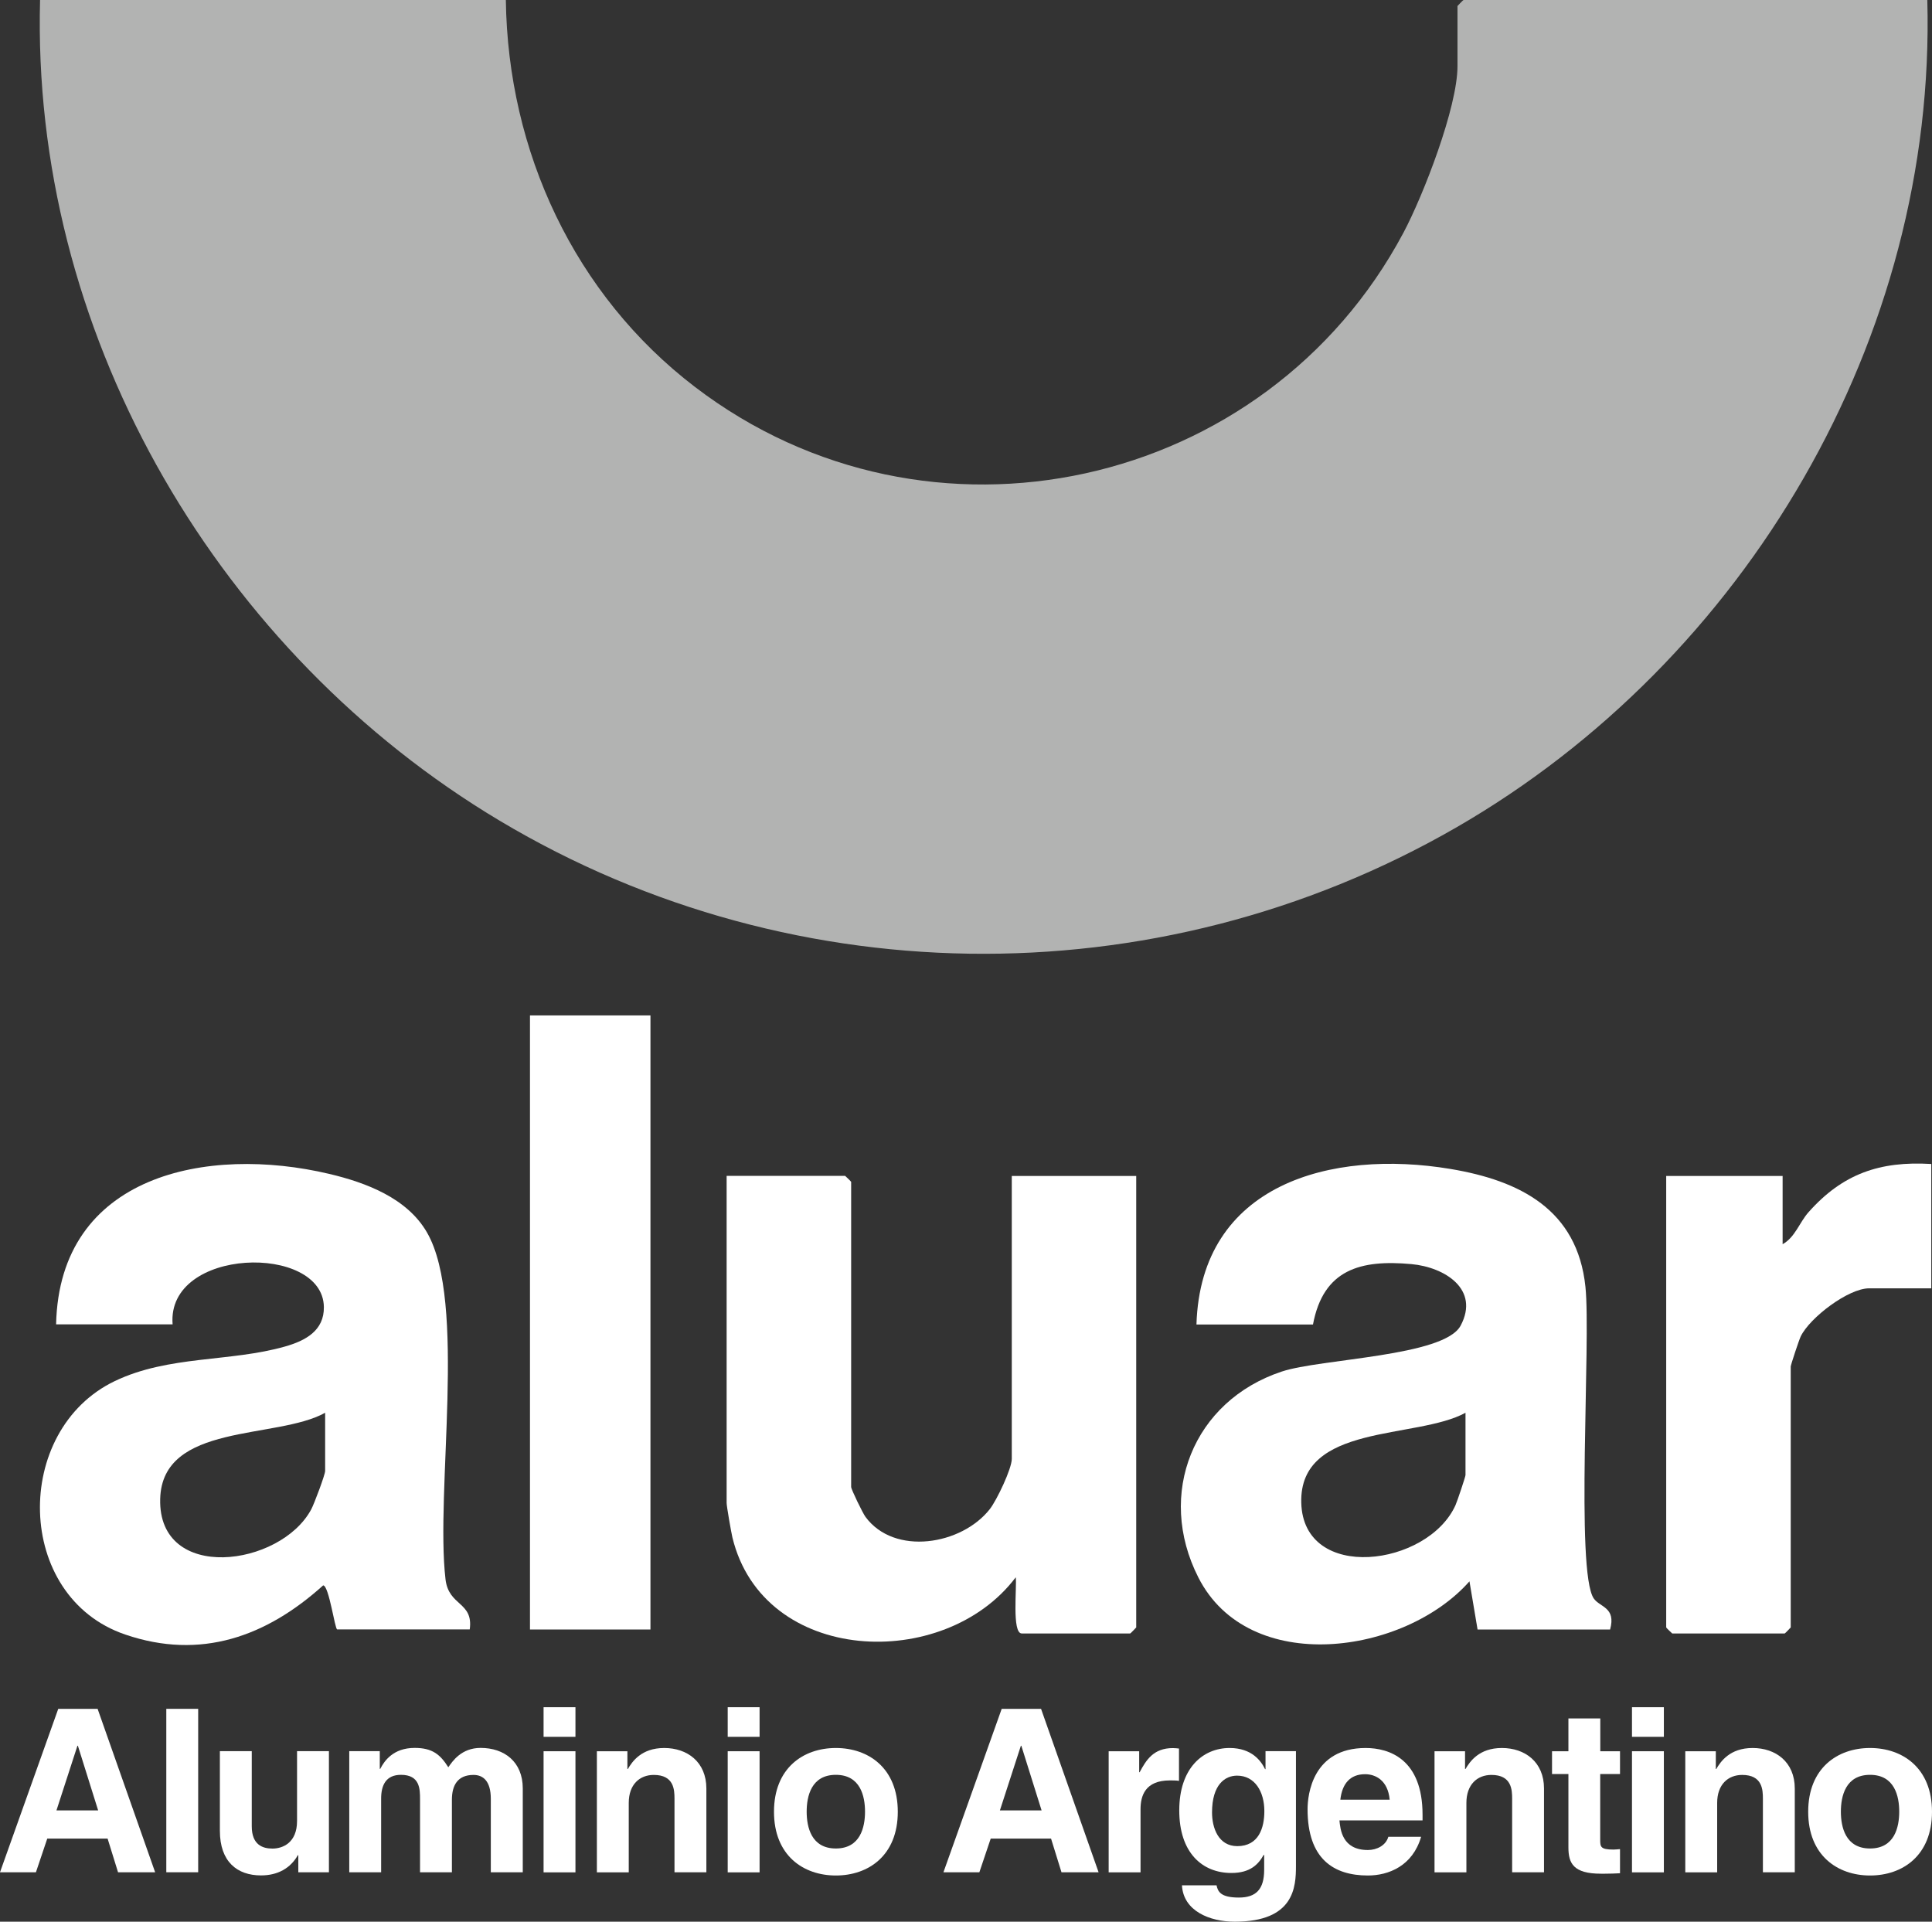
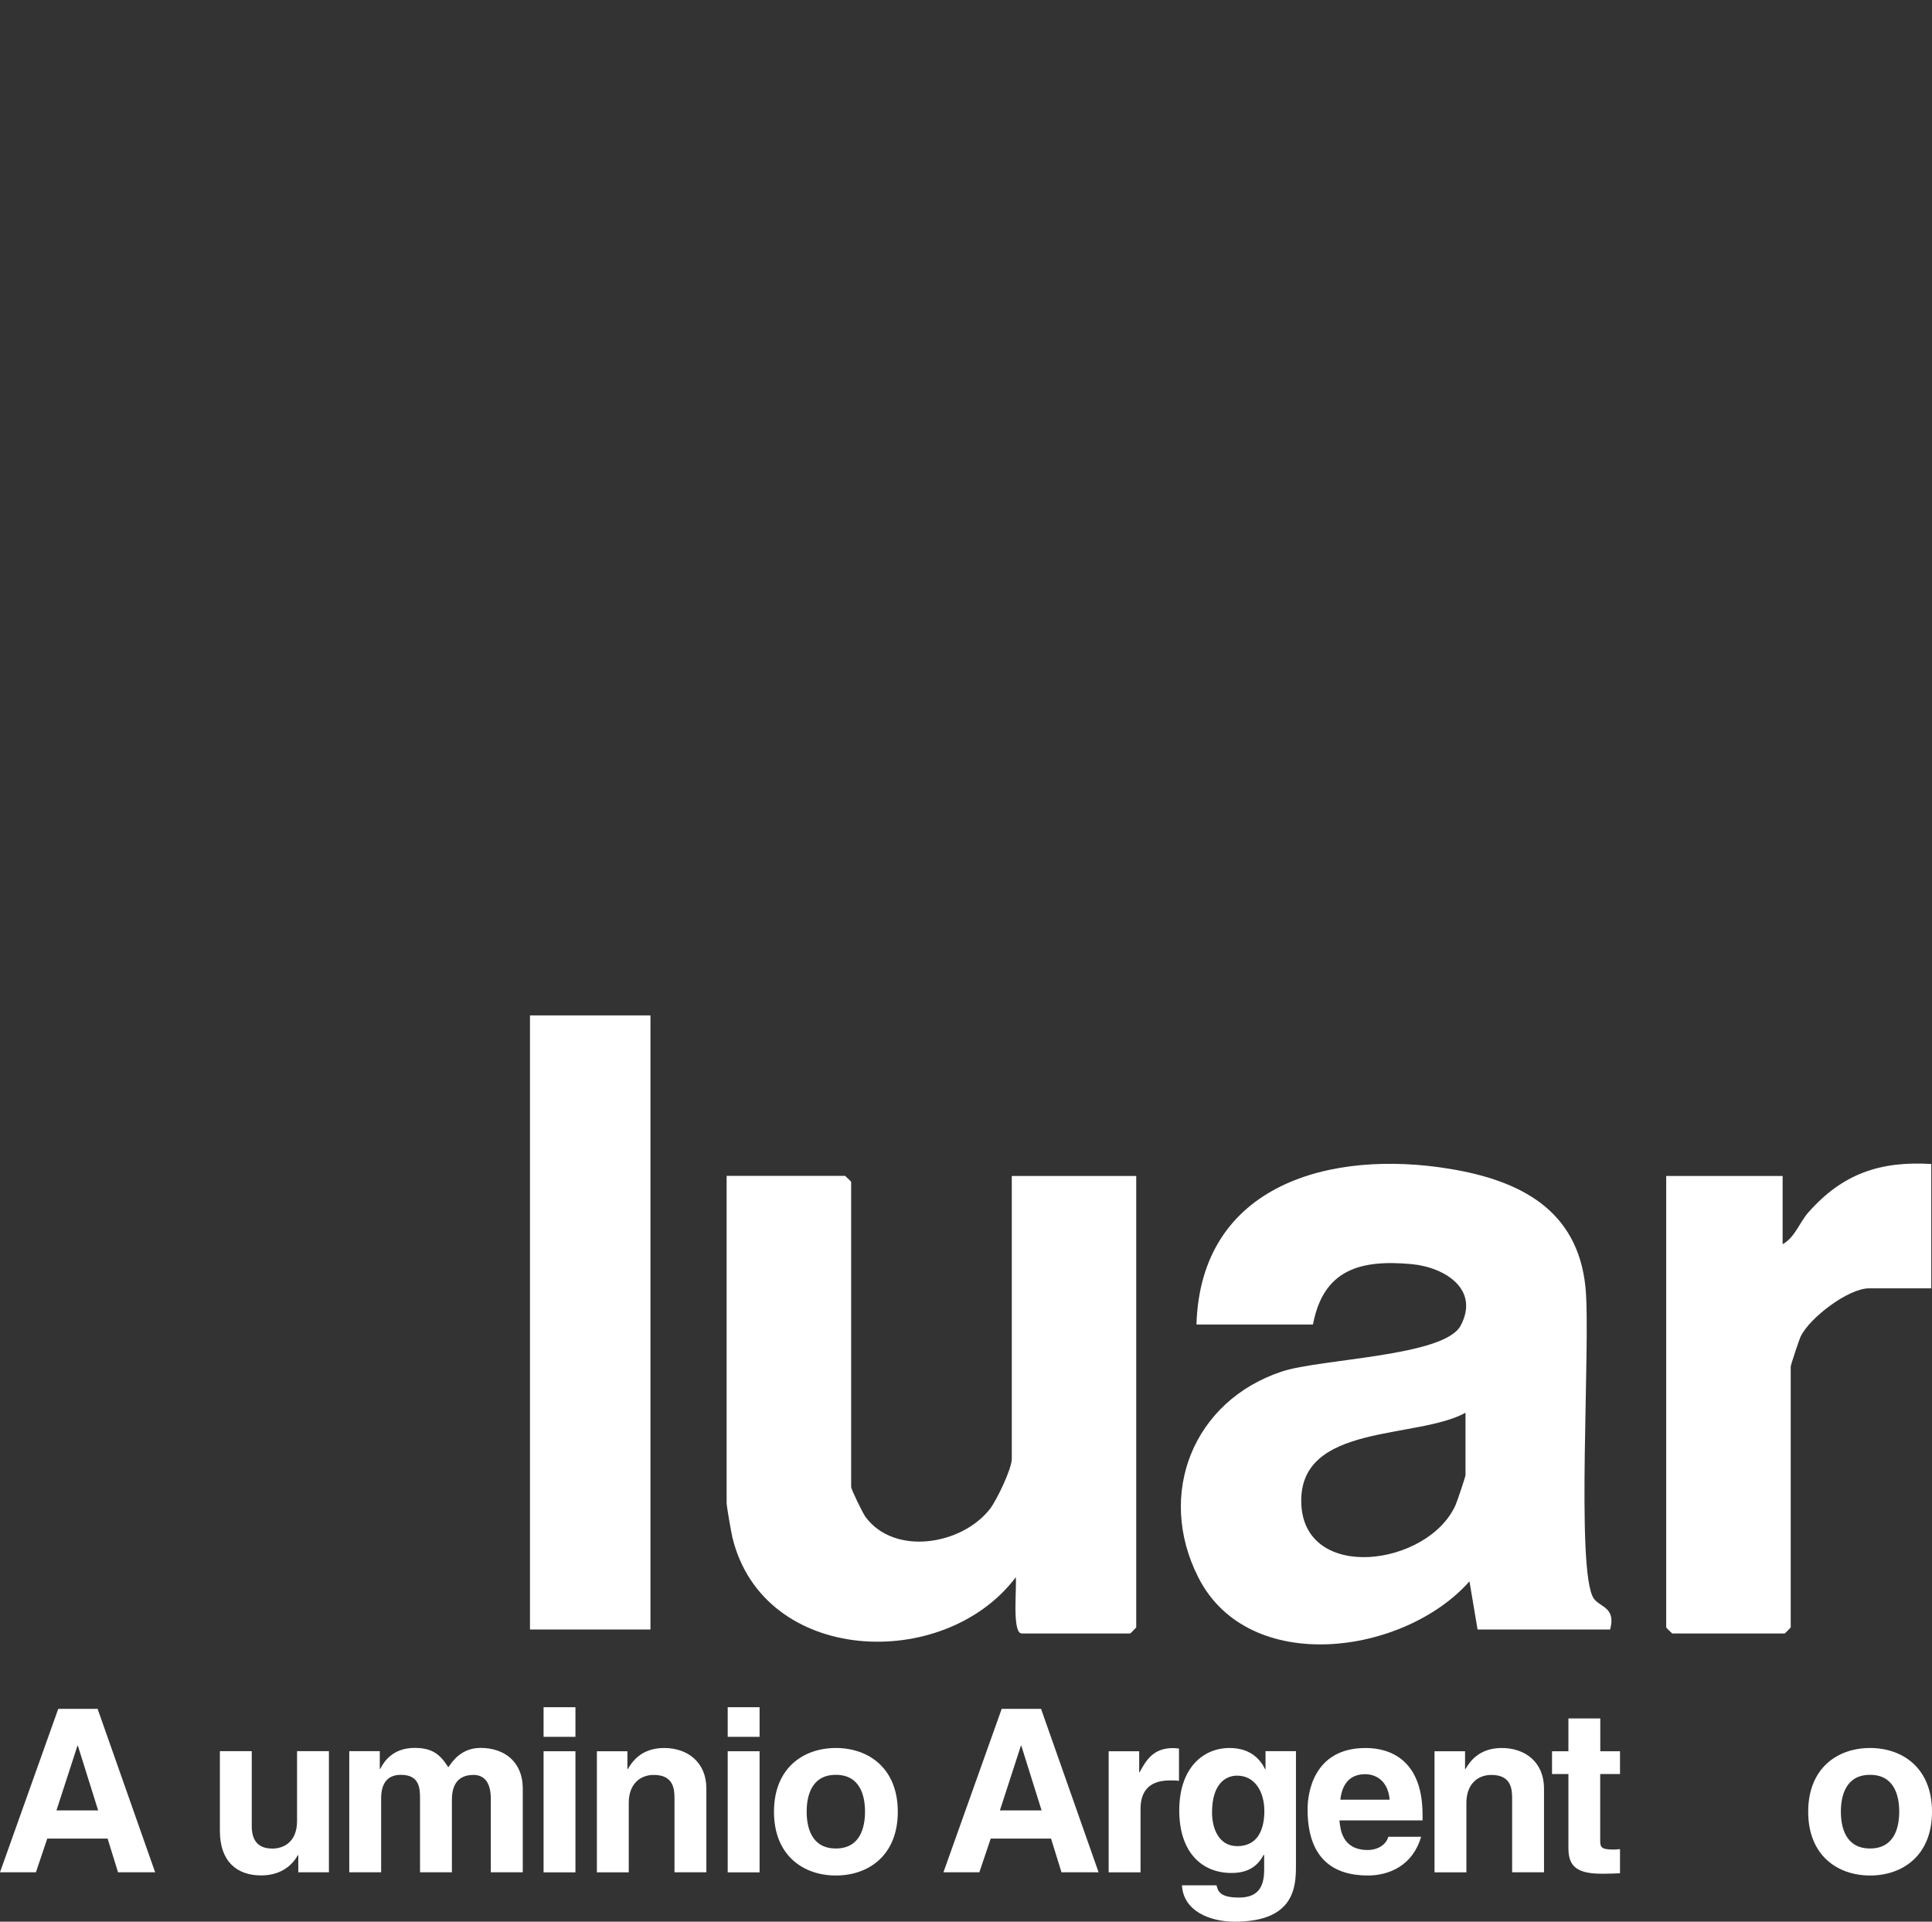
<svg xmlns="http://www.w3.org/2000/svg" id="Capa_2" data-name="Capa 2" viewBox="0 0 214.57 213.42">
  <rect x="0" y="0" width="214.57" height="213.42" fill="#333333" stroke="none" />
  <defs>
    <style>      .cls-1 {        fill: #b2b3b2;      }      .cls-2 {        fill: #fff;      }    </style>
  </defs>
  <g id="Capa_2-2" data-name="Capa 2">
    <g>
-       <path class="cls-1" d="M56.18,0c.22,16.82,7.62,32.75,21,42.97,25.92,19.82,63.44,11.49,78.68-17.11,2.22-4.17,6.01-13.95,6.01-18.51V.67s.62-.67.67-.67h51.51c1.02,37.51-20.15,73.35-52.32,91.9-33.42,19.26-74.96,18.67-107.74-1.67C23.37,71.22,3.47,36.4,4.45,0h51.73Z" />
-       <path class="cls-2" d="M6.23,147.09c.36-16.65,16.81-19.92,30.33-16.72,4.1.97,8.67,2.69,10.87,6.52,4.45,7.74.9,28.74,2.05,38.51.35,3.01,3.11,2.47,2.69,5.56h-14.72c-.26,0-.91-4.87-1.56-4.89-6.31,5.69-13.6,8.32-21.98,5.46-12.33-4.2-12.53-22.7-1.16-28.15,5.99-2.87,12.81-2.1,18.91-3.84,2.26-.64,4.35-1.76,4.31-4.39-.11-7.07-17.49-6.66-16.8,1.93H6.23ZM36.11,156.9c-5.38,3-18.11,1.07-18.32,9.58-.23,9.32,13.35,7.55,16.78,1.14.32-.6,1.54-3.84,1.54-4.26v-6.46Z" />
      <path class="cls-2" d="M132.88,147.09c.48-15.62,14.98-19.47,28.2-17.27,7.73,1.29,14.11,4.52,15,13.09.63,6-1.13,31.67.93,34.62.68.98,2.49.96,1.81,3.44h-14.72l-.9-5.35c-7.22,8.17-24.51,10.6-30.11-.43-4.71-9.27-.57-19.61,9.27-22.87,4.35-1.44,18.03-1.66,19.86-5.1,2.15-4.04-1.77-6.49-5.46-6.83-5.66-.52-9.79.58-10.94,6.71h-12.93ZM162.76,156.9c-5.44,2.98-18.47,1.14-18.24,9.99.23,8.9,14.06,7.09,17.13.27.19-.42,1.11-3.17,1.11-3.34v-6.91Z" />
      <path class="cls-2" d="M112.37,130.6h13.82v50.14s-.62.67-.67.67h-12.04c-1.12,0-.53-5.19-.67-6.24-7.96,10.56-28.05,9.72-31.47-4.43-.13-.55-.64-3.46-.64-3.82v-36.33h13.16s.67.62.67.67v33.88c0,.26,1.28,2.9,1.59,3.32,3.21,4.36,10.68,3.13,13.81-.86.78-1,2.44-4.49,2.44-5.58v-31.42Z" />
      <rect class="cls-2" x="58.86" y="112.77" width="13.38" height="68.2" />
      <path class="cls-2" d="M214.49,129.26v13.82h-6.91c-2.29,0-6.57,3.24-7.59,5.34-.18.37-1.11,3.17-1.11,3.35v28.97s-.62.67-.67.67h-12.49s-.67-.62-.67-.67v-50.14h12.93v7.58c1.39-.77,1.87-2.43,2.89-3.57,3.77-4.24,7.89-5.68,13.61-5.34Z" />
      <g>
        <path class="cls-2" d="M3.99,207.93H0l6.47-18.15h4.37l6.39,18.15h-4.12l-1.16-3.74h-6.7l-1.26,3.74ZM6.27,201.06h4.63l-2.25-7.18h-.05l-2.33,7.18Z" />
-         <path class="cls-2" d="M22.01,207.93h-3.54v-18.15h3.54v18.15Z" />
        <path class="cls-2" d="M36.52,207.93h-3.39v-1.9h-.05c-.81,1.44-2.22,2.25-4.09,2.25-2.65,0-4.57-1.52-4.57-4.95v-8.85h3.54v8.34c0,2.07,1.21,2.48,2.3,2.48,1.16,0,2.73-.66,2.73-3.06v-7.76h3.54v13.45Z" />
        <path class="cls-2" d="M58.05,207.93h-3.54v-8.16c0-2-.88-2.65-1.92-2.65-1.77,0-2.4,1.16-2.4,2.75v8.06h-3.54v-8.09c0-1.14,0-2.73-2.12-2.73-1.67,0-2.2,1.16-2.2,2.63v8.19h-3.54v-13.45h3.39v1.97h.05c.45-.88,1.44-2.33,3.82-2.33,1.95,0,2.83.71,3.74,2.15.46-.66,1.44-2.15,3.59-2.15,2.63,0,4.68,1.54,4.68,4.5v9.3Z" />
        <path class="cls-2" d="M63.91,192.89h-3.54v-3.29h3.54v3.29ZM63.91,194.49v13.45h-3.54v-13.45h3.54Z" />
        <path class="cls-2" d="M78.45,207.93h-3.54v-8.16c0-.99-.05-2.65-2.3-2.65-1.57,0-2.78,1.06-2.78,3.11v7.71h-3.54v-13.45h3.39v1.97h.05c.48-.81,1.49-2.33,4.04-2.33s4.68,1.54,4.68,4.5v9.3Z" />
        <path class="cls-2" d="M84.36,192.89h-3.54v-3.29h3.54v3.29ZM84.36,194.49v13.45h-3.54v-13.45h3.54Z" />
        <path class="cls-2" d="M92.83,208.29c-3.61,0-6.87-2.22-6.87-7.08s3.26-7.08,6.87-7.08,6.88,2.22,6.88,7.08-3.26,7.08-6.88,7.08ZM92.83,197.11c-2.73,0-3.24,2.38-3.24,4.09s.51,4.09,3.24,4.09,3.24-2.38,3.24-4.09-.51-4.09-3.24-4.09Z" />
        <path class="cls-2" d="M108.77,207.93h-3.99l6.47-18.15h4.37l6.39,18.15h-4.12l-1.16-3.74h-6.7l-1.26,3.74ZM111.05,201.06h4.63l-2.25-7.18h-.05l-2.33,7.18Z" />
        <path class="cls-2" d="M123.13,194.49h3.39v2.33h.05c.73-1.36,1.54-2.68,3.69-2.68.23,0,.46.03.68.05v3.59c-.3-.05-.68-.05-1.01-.05-2.76,0-3.26,1.72-3.26,3.21v7h-3.54v-13.45Z" />
        <path class="cls-2" d="M143.93,194.49v12.74c0,2.33-.18,6.19-6.8,6.19-2.78,0-5.71-1.19-5.86-4.04h3.84c.15.68.43,1.36,2.48,1.36,1.9,0,2.81-.91,2.81-3.08v-1.62l-.05-.05c-.58,1.04-1.47,2.02-3.59,2.02-3.24,0-5.79-2.25-5.79-6.95s2.63-6.93,5.59-6.93c2.5,0,3.51,1.47,3.94,2.35h.05v-2h3.39ZM137.41,205.03c2.4,0,3.01-2.05,3.01-3.89,0-2.17-1.06-3.94-3.03-3.94-1.31,0-2.78.96-2.78,4.09,0,1.72.71,3.74,2.81,3.74Z" />
        <path class="cls-2" d="M157.83,203.99c-.94,3.24-3.61,4.3-5.91,4.3-3.79,0-6.7-1.82-6.7-7.36,0-1.62.56-6.8,6.45-6.8,2.65,0,6.32,1.26,6.32,7.41v.63h-9.23c.1,1.01.3,3.29,3.16,3.29.99,0,2-.51,2.27-1.47h3.64ZM154.34,199.87c-.2-2.17-1.59-2.83-2.73-2.83-1.67,0-2.55,1.06-2.75,2.83h5.48Z" />
        <path class="cls-2" d="M171.48,207.93h-3.54v-8.16c0-.99-.05-2.65-2.3-2.65-1.57,0-2.78,1.06-2.78,3.11v7.71h-3.54v-13.45h3.39v1.97h.05c.48-.81,1.49-2.33,4.04-2.33s4.68,1.54,4.68,4.5v9.3Z" />
        <path class="cls-2" d="M177.72,194.49h2.2v2.53h-2.2v7.3c0,.78.03,1.09,1.47,1.09.23,0,.48-.03.73-.05v2.68c-.56.03-1.11.05-1.67.05h-.45c-3.06,0-3.61-1.16-3.61-2.91v-8.16h-1.82v-2.53h1.82v-3.64h3.54v3.64Z" />
-         <path class="cls-2" d="M184.79,192.89h-3.54v-3.29h3.54v3.29ZM184.79,194.49v13.45h-3.54v-13.45h3.54Z" />
-         <path class="cls-2" d="M199.33,207.93h-3.54v-8.16c0-.99-.05-2.65-2.3-2.65-1.57,0-2.78,1.06-2.78,3.11v7.71h-3.54v-13.45h3.39v1.97h.05c.48-.81,1.49-2.33,4.04-2.33s4.68,1.54,4.68,4.5v9.3Z" />
        <path class="cls-2" d="M207.69,208.29c-3.61,0-6.87-2.22-6.87-7.08s3.26-7.08,6.87-7.08,6.88,2.22,6.88,7.08-3.26,7.08-6.88,7.08ZM207.69,197.11c-2.73,0-3.24,2.38-3.24,4.09s.51,4.09,3.24,4.09,3.24-2.38,3.24-4.09-.51-4.09-3.24-4.09Z" />
      </g>
    </g>
  </g>
</svg>